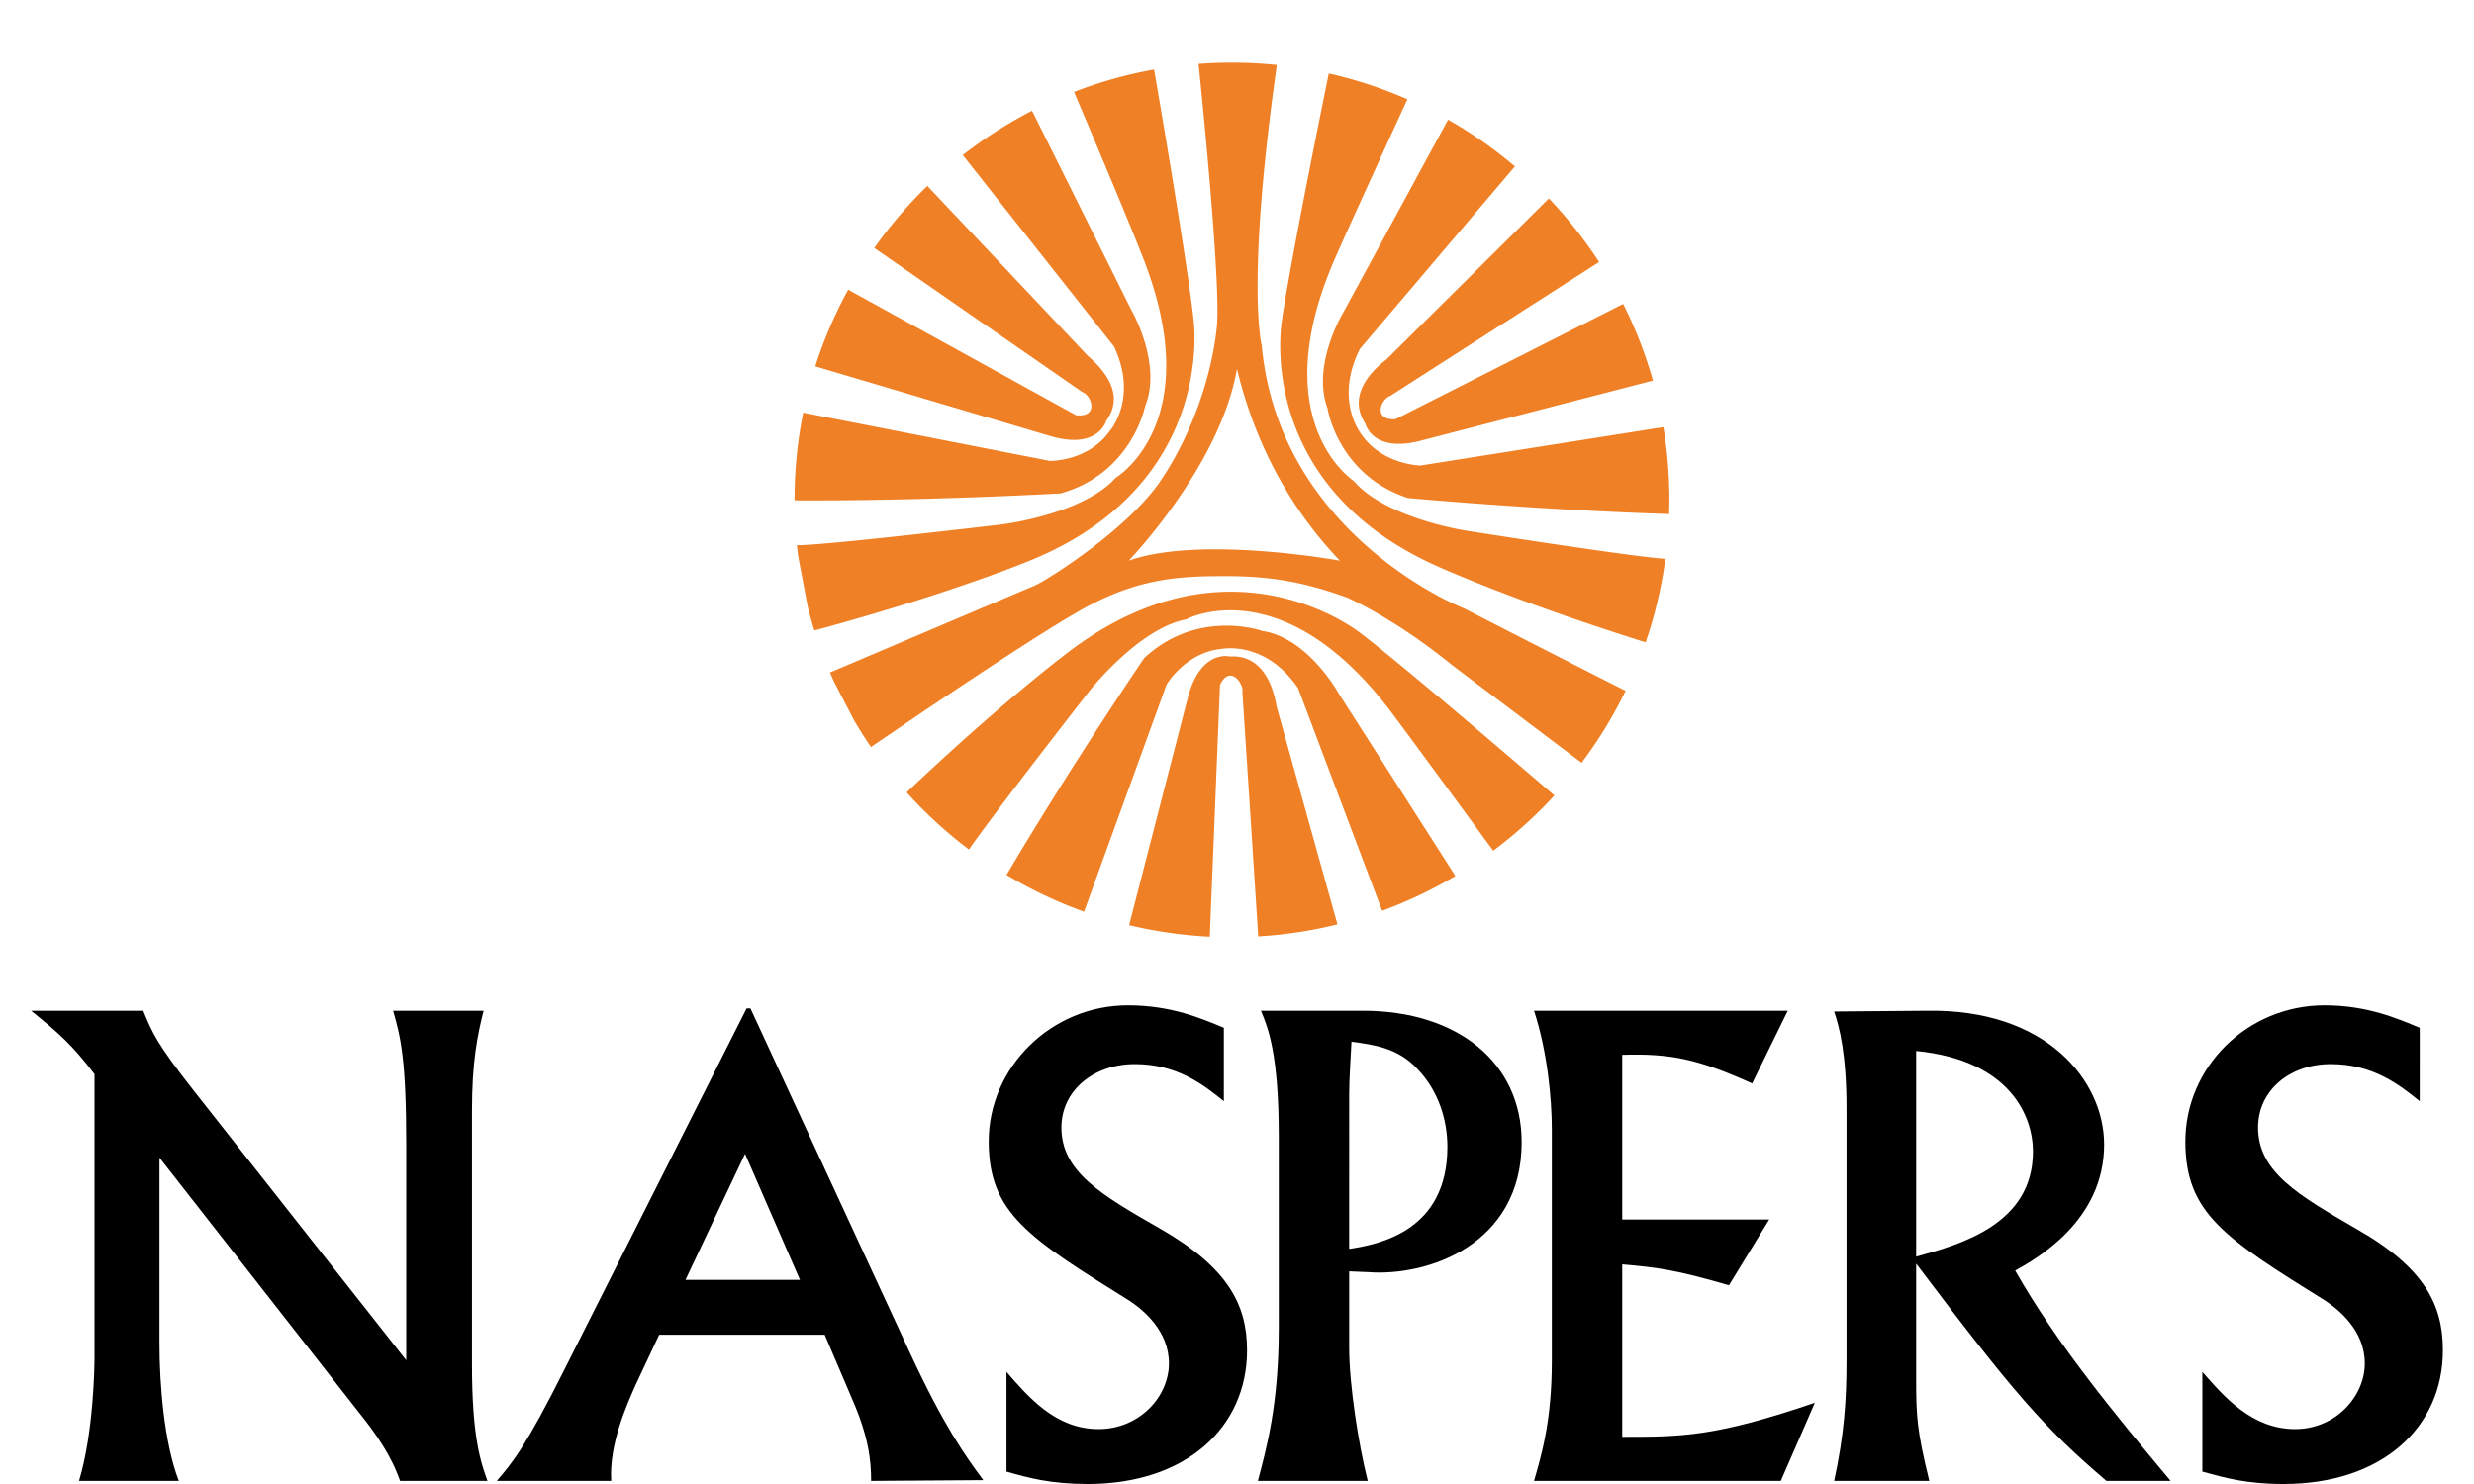
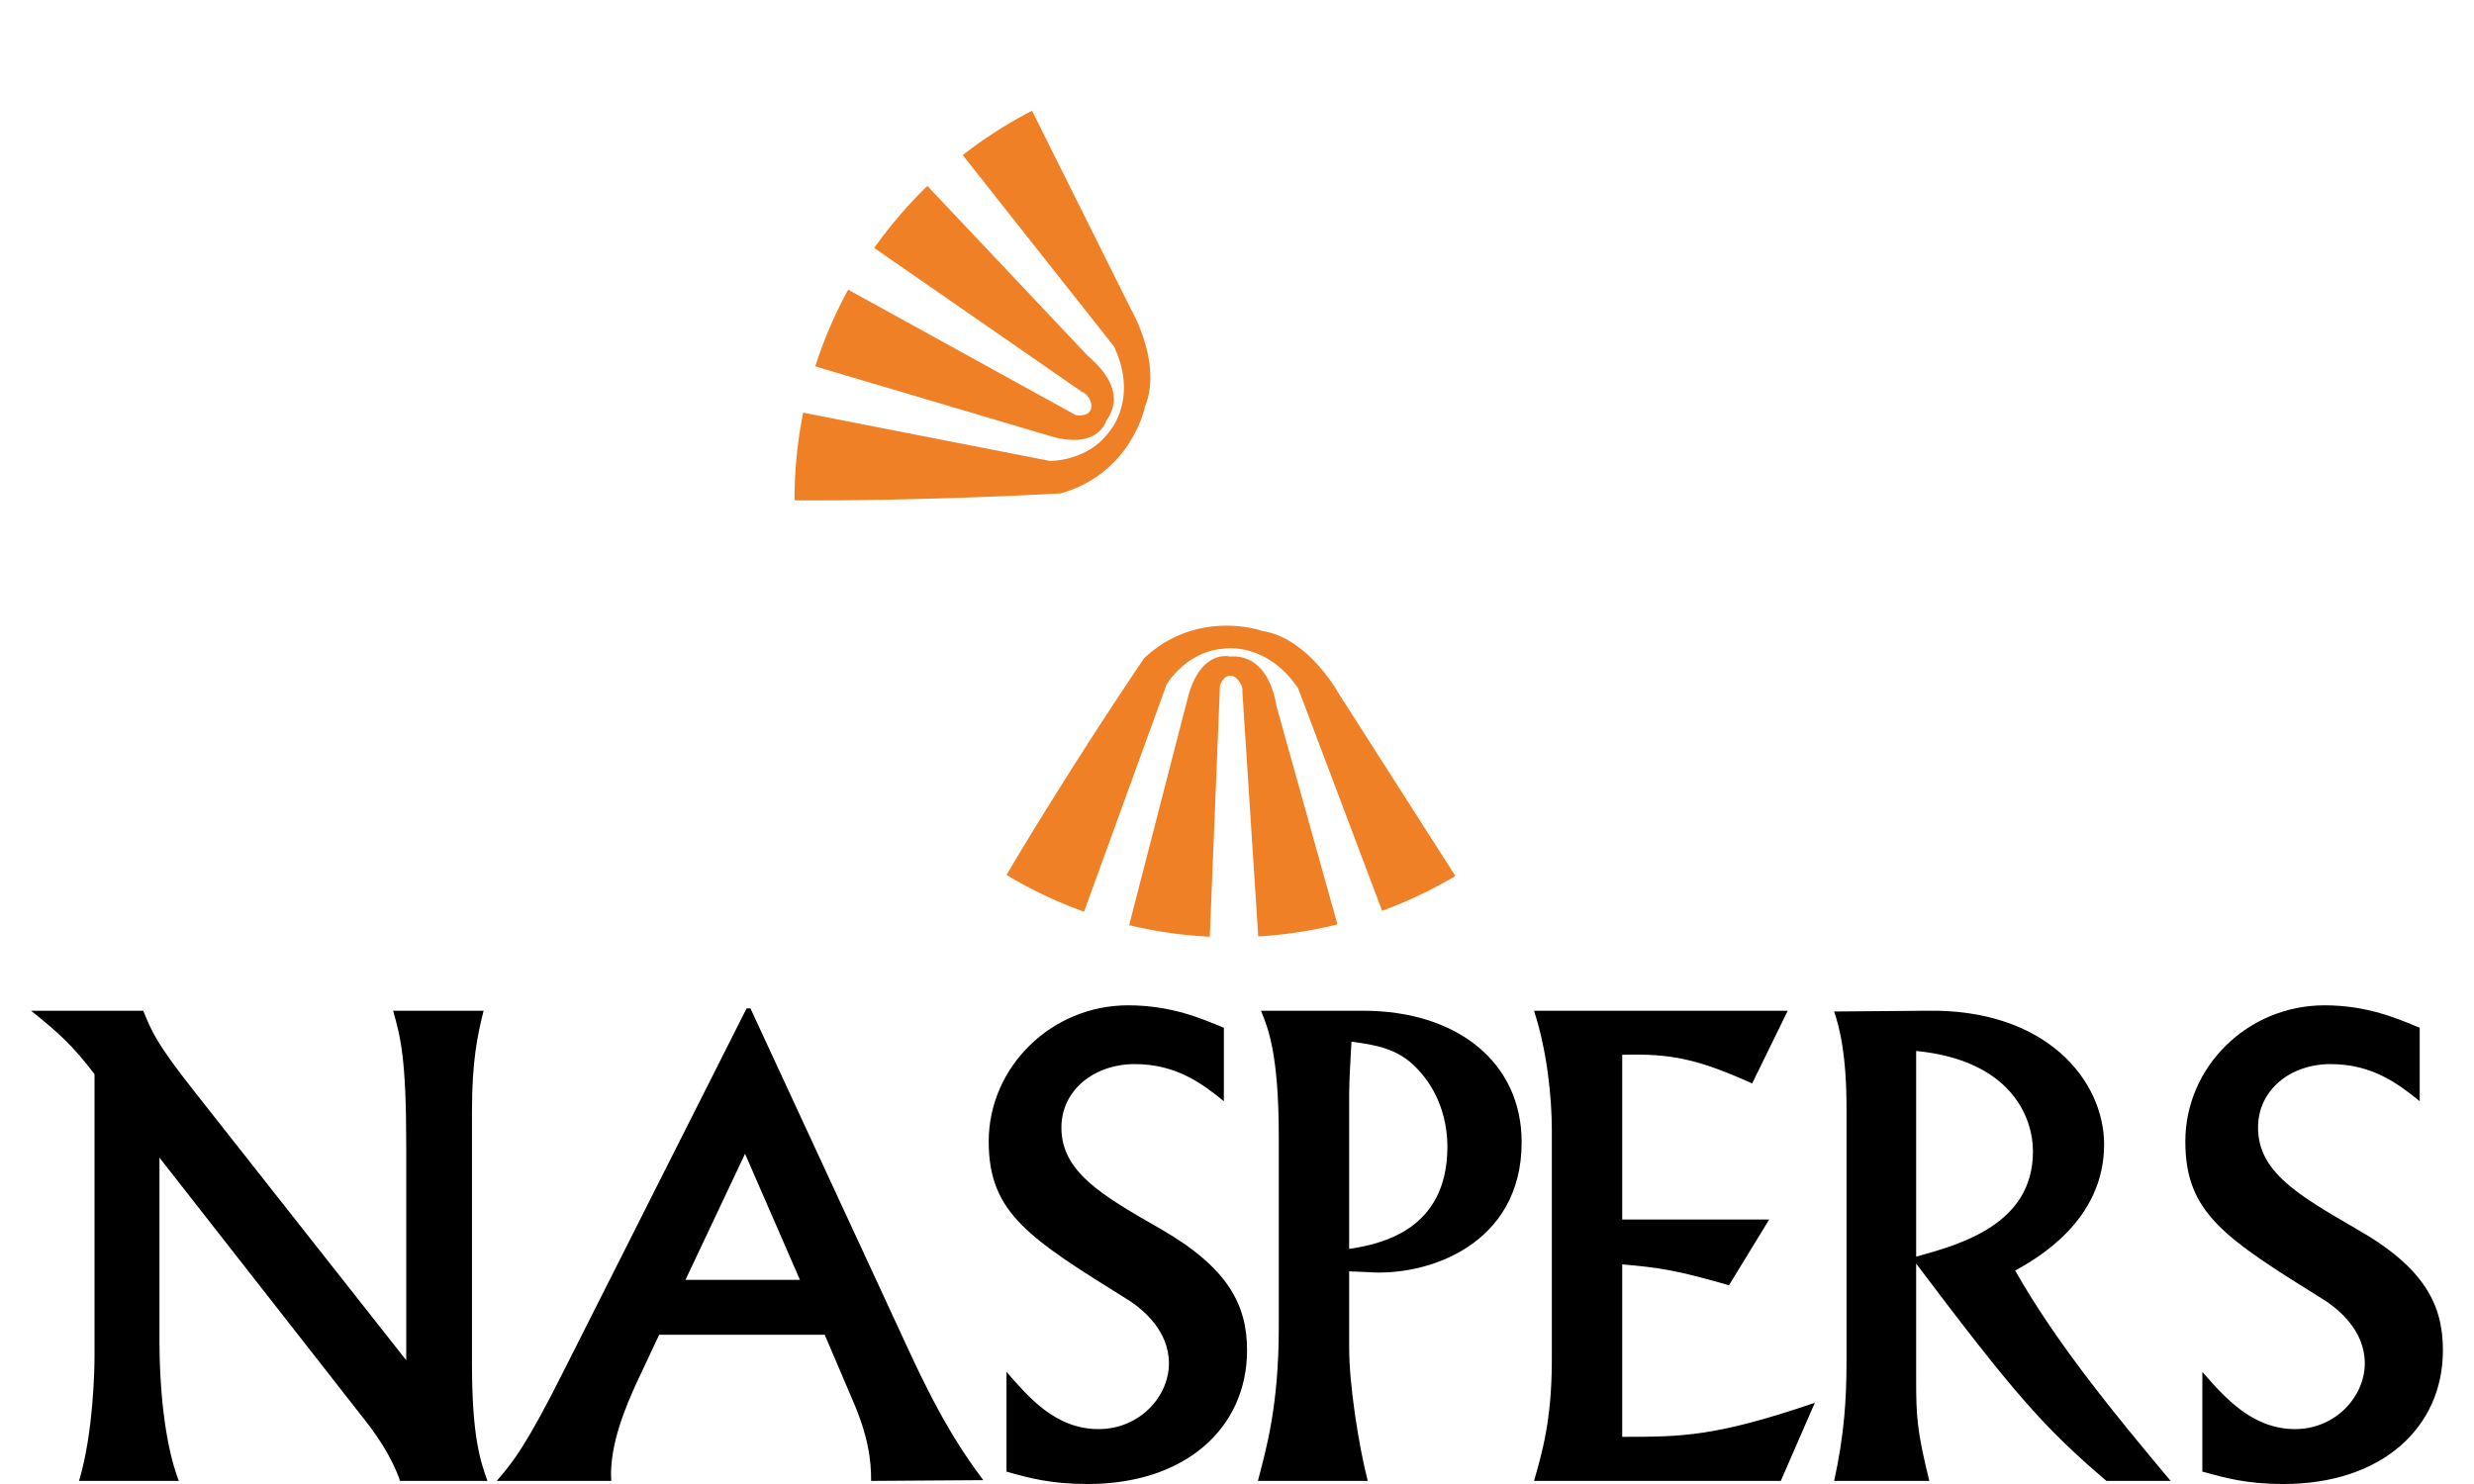
<svg xmlns="http://www.w3.org/2000/svg" height="1500" viewBox="10 -1.875 380 233.877" width="2500">
  <g fill-rule="evenodd">
    <g fill="#ef8026">
      <path d="m151.217 27.427 25.26 26.761c1.83 1.585 6.217 5.728 2.926 10.238 0 0-1.22 4.632-8.774 2.437l-37.075-11.003a68.442 68.442 0 0 1 5.19-12.078l35.907 19.79c3.656.366 2.436-3.167.975-3.656l-32.78-22.71a69.62 69.62 0 0 1 8.37-9.779" />
      <path d="m167.71 15.58 15.594 31.296s4.996 8.532 2.192 15.356c0 0-2.071 10.482-13.284 13.65 0 0-20.842 1.204-41.923 1.098l-.002-.123c0-4.69.471-9.272 1.366-13.698l38.853 7.603s5.972.123 9.386-4.63c0 0 4.629-5.12.73-13.405l-23.831-30.158a69.086 69.086 0 0 1 10.919-6.989" />
-       <path d="m186.936 9.079c5.782 33.57 6.238 39.624 6.238 39.624s3.535 25.473-25.226 37.538c0 0-12.193 5.191-34.533 11.247a68.806 68.806 0 0 1 -1.046-3.73l-1.516-8.01a74.073 74.073 0 0 1 -.194-1.698c4.34.052 32.413-3.293 32.413-3.293s12.675-1.584 17.793-7.312c0 0 14.869-8.776 4.021-35.466 0 0-2.017-5.268-10.564-25.363a68.333 68.333 0 0 1 12.614-3.537m62.206 20.322-25.622 25.397c-1.95 1.462-6.337 5.486-3.288 10.115 0 0 1.096 4.631 8.65 2.681l36.658-9.486a68.5 68.5 0 0 0 -4.698-12.088l-35.858 18.162c-3.656.244-2.316-3.17-.854-3.656l32.924-21.107a68.95 68.95 0 0 0 -7.912-10.018" />
-       <path d="m233.252 16.984-16.435 30.256s-5.117 8.288-2.557 15.235c0 0 1.582 10.48 12.674 14.136 0 0 20.448 1.882 41.151 2.528.024-.759.041-1.52.041-2.283 0-3.89-.328-7.702-.949-11.414l-38.295 6.052s-5.97-.121-9.26-4.876c0 0-4.387-5.362-.244-13.527l24.41-28.74a69.113 69.113 0 0 0 -10.536-7.368" />
-       <path d="m214.463 9.704c-6.716 32.99-7.395 38.999-7.395 38.999s-4.51 25.352 23.888 38.392c0 0 11.726 5.448 33.425 12.26a68.826 68.826 0 0 0 3.114-13.153c-6.113-.448-31.542-4.47-31.542-4.47s-12.554-1.95-17.55-7.8c0 0-14.505-9.385-2.682-35.71 0 0 2.206-5.072 11.127-24.45a68.488 68.488 0 0 0 -12.385-4.068" />
-       <path d="m200 56.26c-2.681 15.356-17.062 30.225-17.062 30.225 11.334-4.022 33.27 0 33.27 0-10.115-10.603-14.258-22.182-16.208-30.225zm-6.052-48.066a70.053 70.053 0 0 1 5.198-.196c2.409 0 4.787.125 7.133.365-4.919 34.658-2.38 44.24-2.38 44.24 2.804 30.105 31.93 41.437 31.93 41.437 20.29 10.404 24.565 12.538 25.402 12.949a68.872 68.872 0 0 1 -6.938 11.35l-20.414-15.402c-9.14-7.433-16.452-10.603-16.452-10.603-6.337-2.314-11.7-3.412-19.133-3.412s-14.26.244-23.767 5.85c-9.154 5.313-29.312 19.114-32.193 21.09a70.707 70.707 0 0 1 -2.624-4.138l-3.17-6.095a59.5 59.5 0 0 1 -.673-1.514l32.323-13.73c1.708-.732 14.017-8.41 19.5-16.088 5.363-7.8 8.41-17.306 9.14-24.74.61-6.197-1.998-32.7-2.882-41.363" />
      <path d="m215.825 143.809-9.609-34.413c-.367-2.314-1.829-8.165-7.314-7.8 0 0-4.509-1.217-6.58 6.217l-9.317 36.117a69.07 69.07 0 0 0 12.71 1.823l1.604-39.646c1.462-3.291 3.777-.366 3.533 1.096l2.493 38.504c4.277-.257 8.448-.9 12.48-1.898" />
      <path d="m234.405 136.176-18.44-28.85s-4.754-8.653-11.943-9.751c0 0-10.115-3.656-18.647 4.266 0 0-11.23 16.5-21.689 34.167a68.486 68.486 0 0 0 12.216 5.8l13.008-35.822s3.047-5.12 8.774-5.607c0 0 6.824-1.34 11.944 6.214l13.235 35.071a68.64 68.64 0 0 0 11.542-5.488" />
-       <path d="m250.007 123.489c-25.627-22.029-30.507-25.549-30.507-25.549s-19.985-16.207-45.214 2.316c0 0-10.279 7.507-26.337 22.744a69.373 69.373 0 0 0 9.818 9.01c4.156-6.007 18.835-24.807 18.835-24.807s7.799-9.994 15.356-11.455c0 0 15.232-8.288 32.538 14.867 0 0 3.304 4.407 15.875 21.585a69.256 69.256 0 0 0 9.637-8.711" />
    </g>
    <path d="m10 157.416c4.387 3.533 6.458 5.362 9.994 9.993v44.606c0 1.34-.124 11.82-2.44 19.499h15.724c-2.316-5.972-3.049-15.235-3.049-21.694v-29.25l31.566 40.34c2.56 3.17 4.997 6.703 6.338 10.604h13.773c-1.099-3.047-2.44-6.947-2.44-18.403v-39.853c0-7.92.855-11.944 1.83-15.842h-14.26c1.22 4.266 2.072 7.677 2.072 21.327v33.759l-33.514-42.535c-5.851-7.434-6.582-9.263-7.922-12.551zm113.342-.368h-.61l-28.64 56.794c-6.093 12.188-8.288 14.867-10.725 17.672h18.037c-.365-5.851 2.56-12.186 3.778-14.99l3.777-8.044h26.082l4.266 9.994c2.682 6.093 3.047 9.872 3.047 13.04l17.671-.121c-2.802-3.78-6.216-8.532-11.578-20.11zm-.854 22.913 8.653 19.866h-18.037zm75.441-19.864c-3.536-1.464-8.288-3.536-15.114-3.536-12.065 0-21.935 9.75-21.935 21.45 0 11.336 6.335 15.234 22.18 25.107 2.194 1.461 6.216 4.752 6.216 9.87 0 5.241-4.632 10.361-11.092 10.361-6.824 0-11.09-5.12-14.502-9.02v15.72c3.412.978 6.947 1.953 12.796 1.953 15.479 0 25.107-8.897 25.107-21.083 0-7.192-3.049-13.042-13.652-19.135-9.382-5.363-15.598-9.019-15.598-15.966 0-5.85 5.118-9.994 11.576-9.994 6.582 0 10.727 3.17 14.018 5.851zm8.653 47.287c0 12.186-1.95 19.012-3.291 24.13h17.306c-1.464-5.728-2.925-15.235-2.925-20.963v-12.065l2.925.121c9.384.731 24.251-4.266 24.251-20.473 0-12.554-10.115-20.718-24.984-20.718h-16.087c1.099 2.68 2.805 6.702 2.805 19.864zm11.09-36.807c0-2.437.242-5.728.365-8.288 3.533.489 7.312.975 10.359 4.266 3.412 3.535 4.752 8.167 4.752 12.31 0 13.284-10.724 15.355-15.476 16.088zm29.126-13.161c2.074 6.337 2.805 13.77 2.805 18.767v36.319c0 9.507-1.585 14.746-2.805 19.012h38.879l5.362-12.31c-15.724 5.363-20.963 5.363-30.346 5.363v-27.177c5.606.487 8.408.852 16.817 3.29l6.34-10.36h-23.157v-25.96c7.799-.242 12.065.733 20.473 4.51l5.607-11.454zm49.238 54.964c0 6.459-.366 11.821-1.95 19.134h14.99c-1.95-7.923-2.072-10.236-2.072-15.966v-18.281c15.356 20.352 19.988 25.715 29.981 34.247h10.115c-8.774-10.48-17.916-21.572-24.495-33.149 3.288-1.829 14.015-7.801 14.015-19.866 0-9.994-9.019-21.451-28.033-21.083l-14.502.12c.854 2.56 1.95 6.703 1.95 15.356zm10.968-48.627c14.868 1.462 18.403 10.359 18.403 15.842 0 11.458-11.334 14.625-18.403 16.576zm79.34-3.656c-3.535-1.464-8.288-3.536-14.99-3.536-12.189 0-21.938 9.75-21.938 21.45 0 11.336 6.216 15.234 22.06 25.107 2.193 1.461 6.215 4.752 6.215 9.87 0 5.241-4.632 10.361-10.97 10.361-6.825 0-11.21-5.12-14.624-9.02v15.72c3.535.978 6.947 1.953 12.796 1.953 15.479 0 25.107-8.897 25.107-21.083 0-7.192-2.925-13.042-13.65-19.135-9.263-5.363-15.477-9.019-15.477-15.966 0-5.85 4.997-9.994 11.455-9.994 6.58 0 10.725 3.17 14.016 5.851z" />
  </g>
</svg>